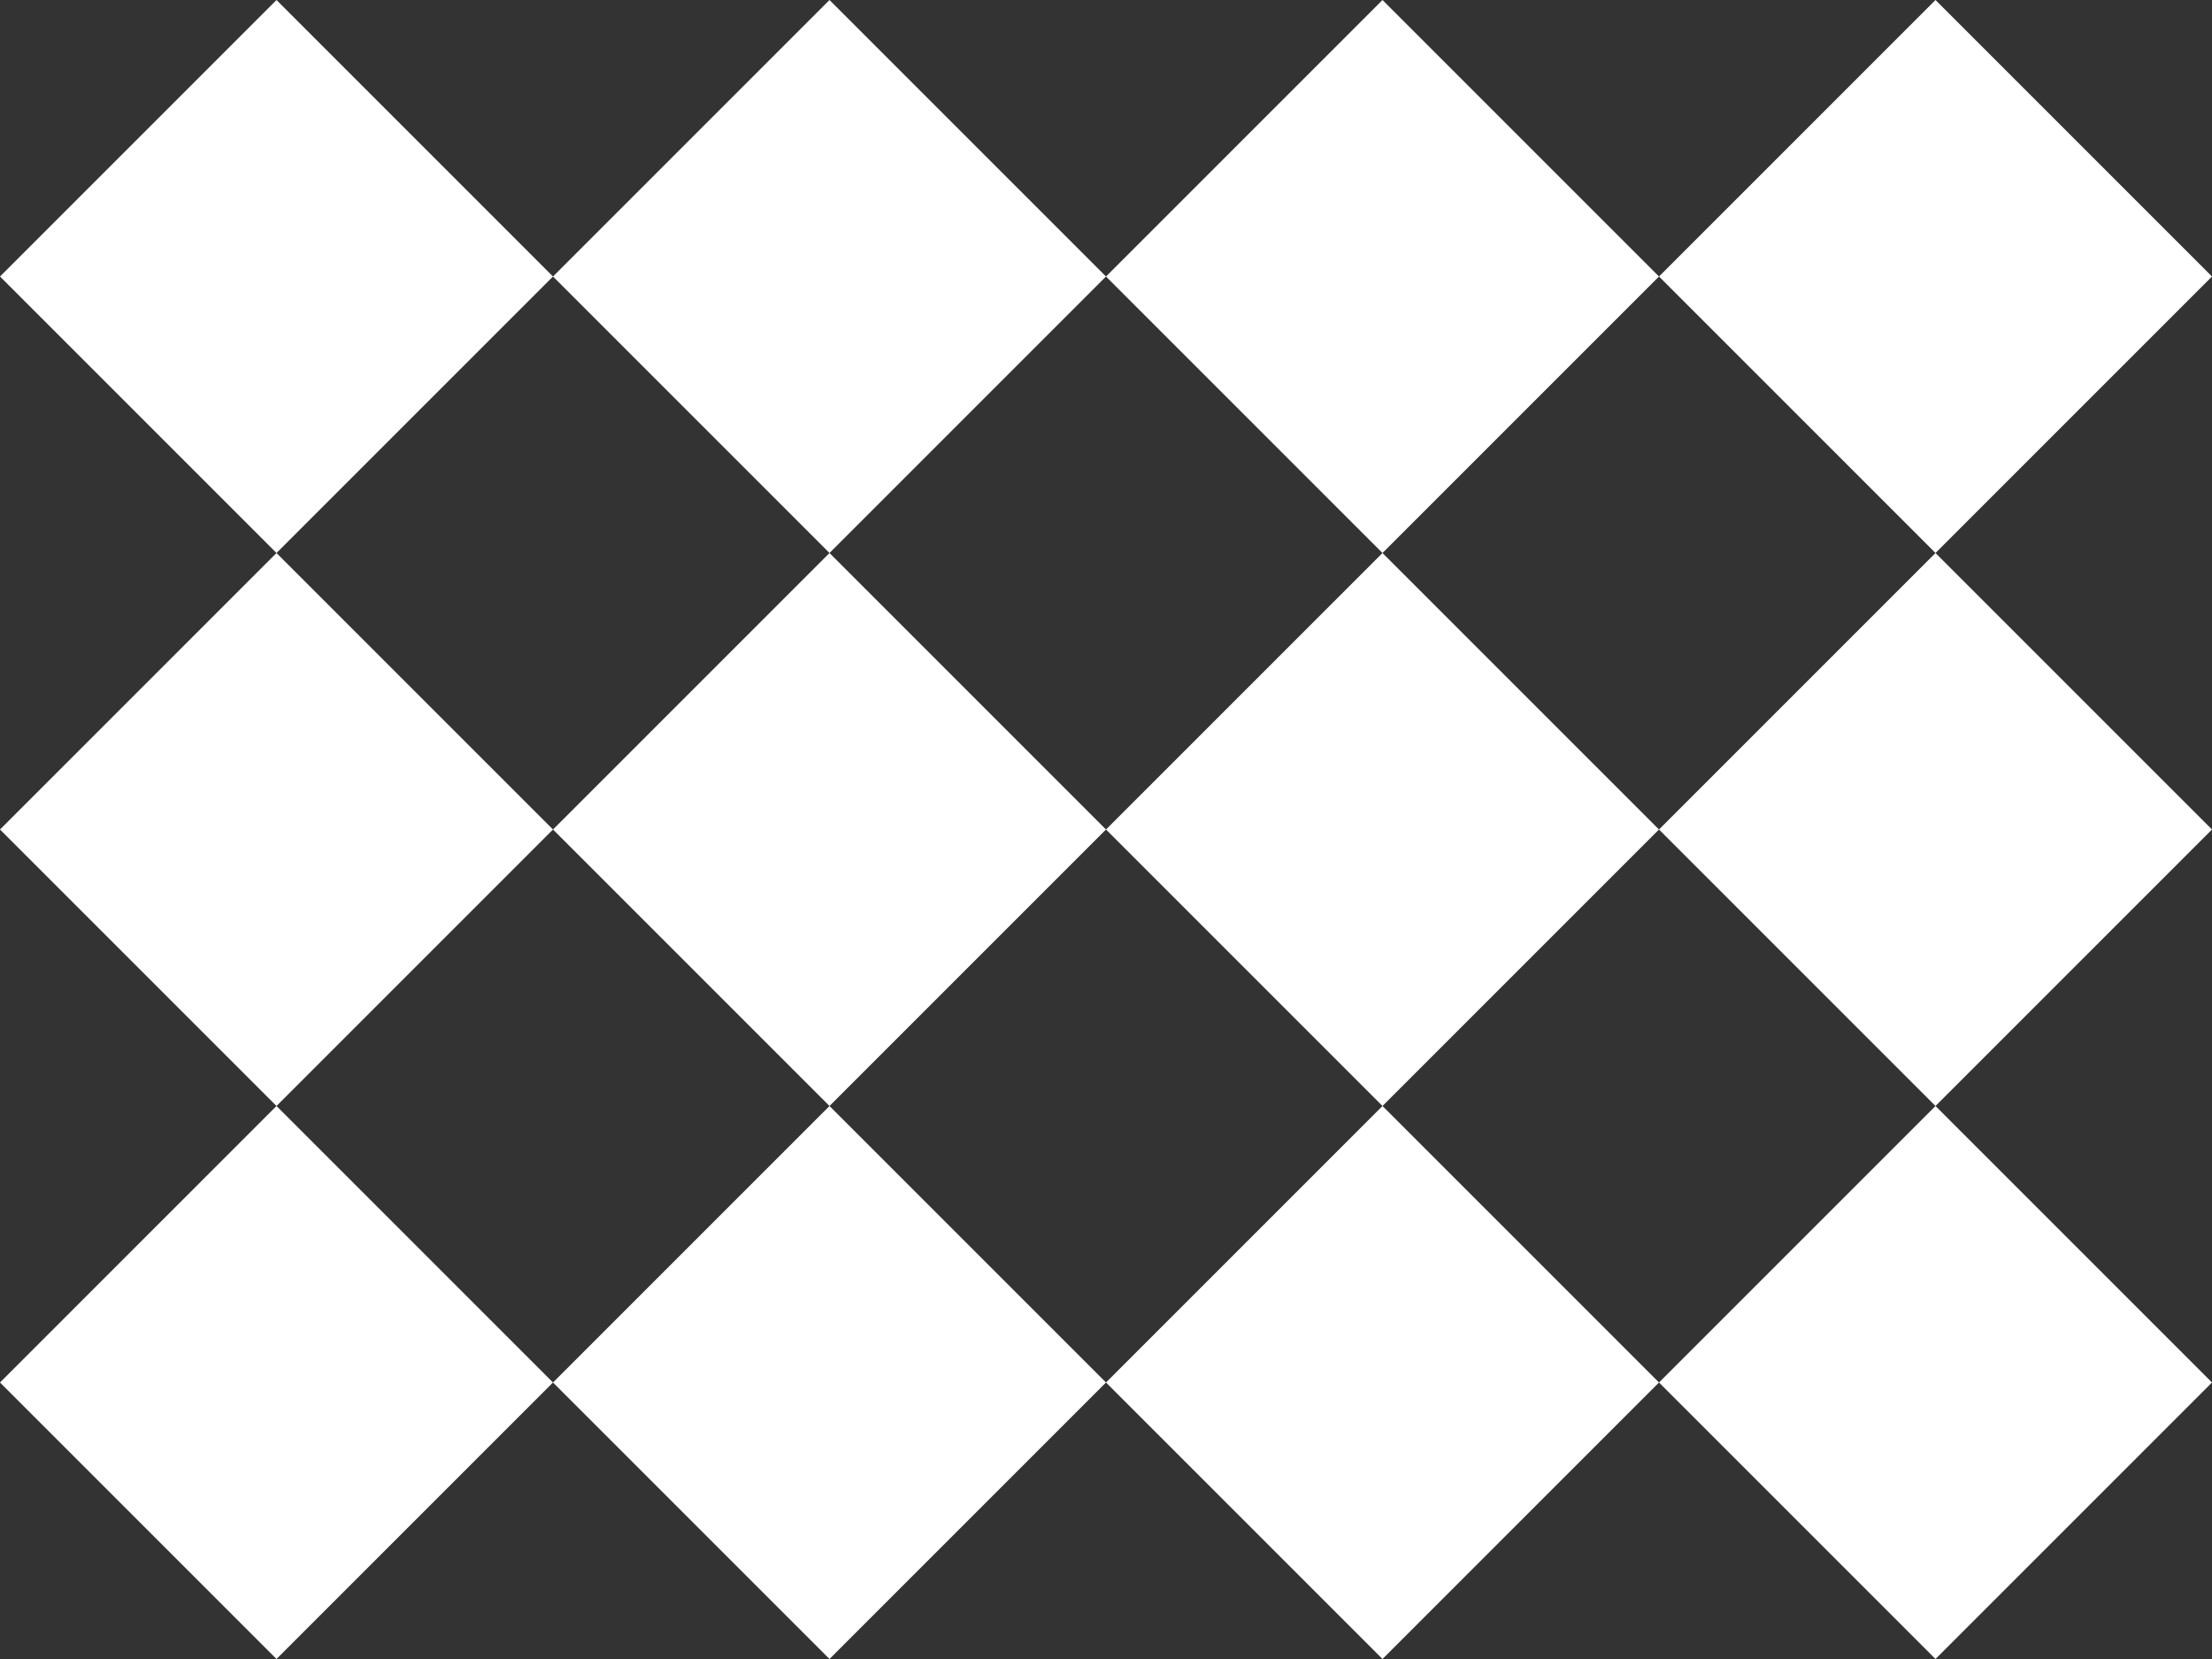
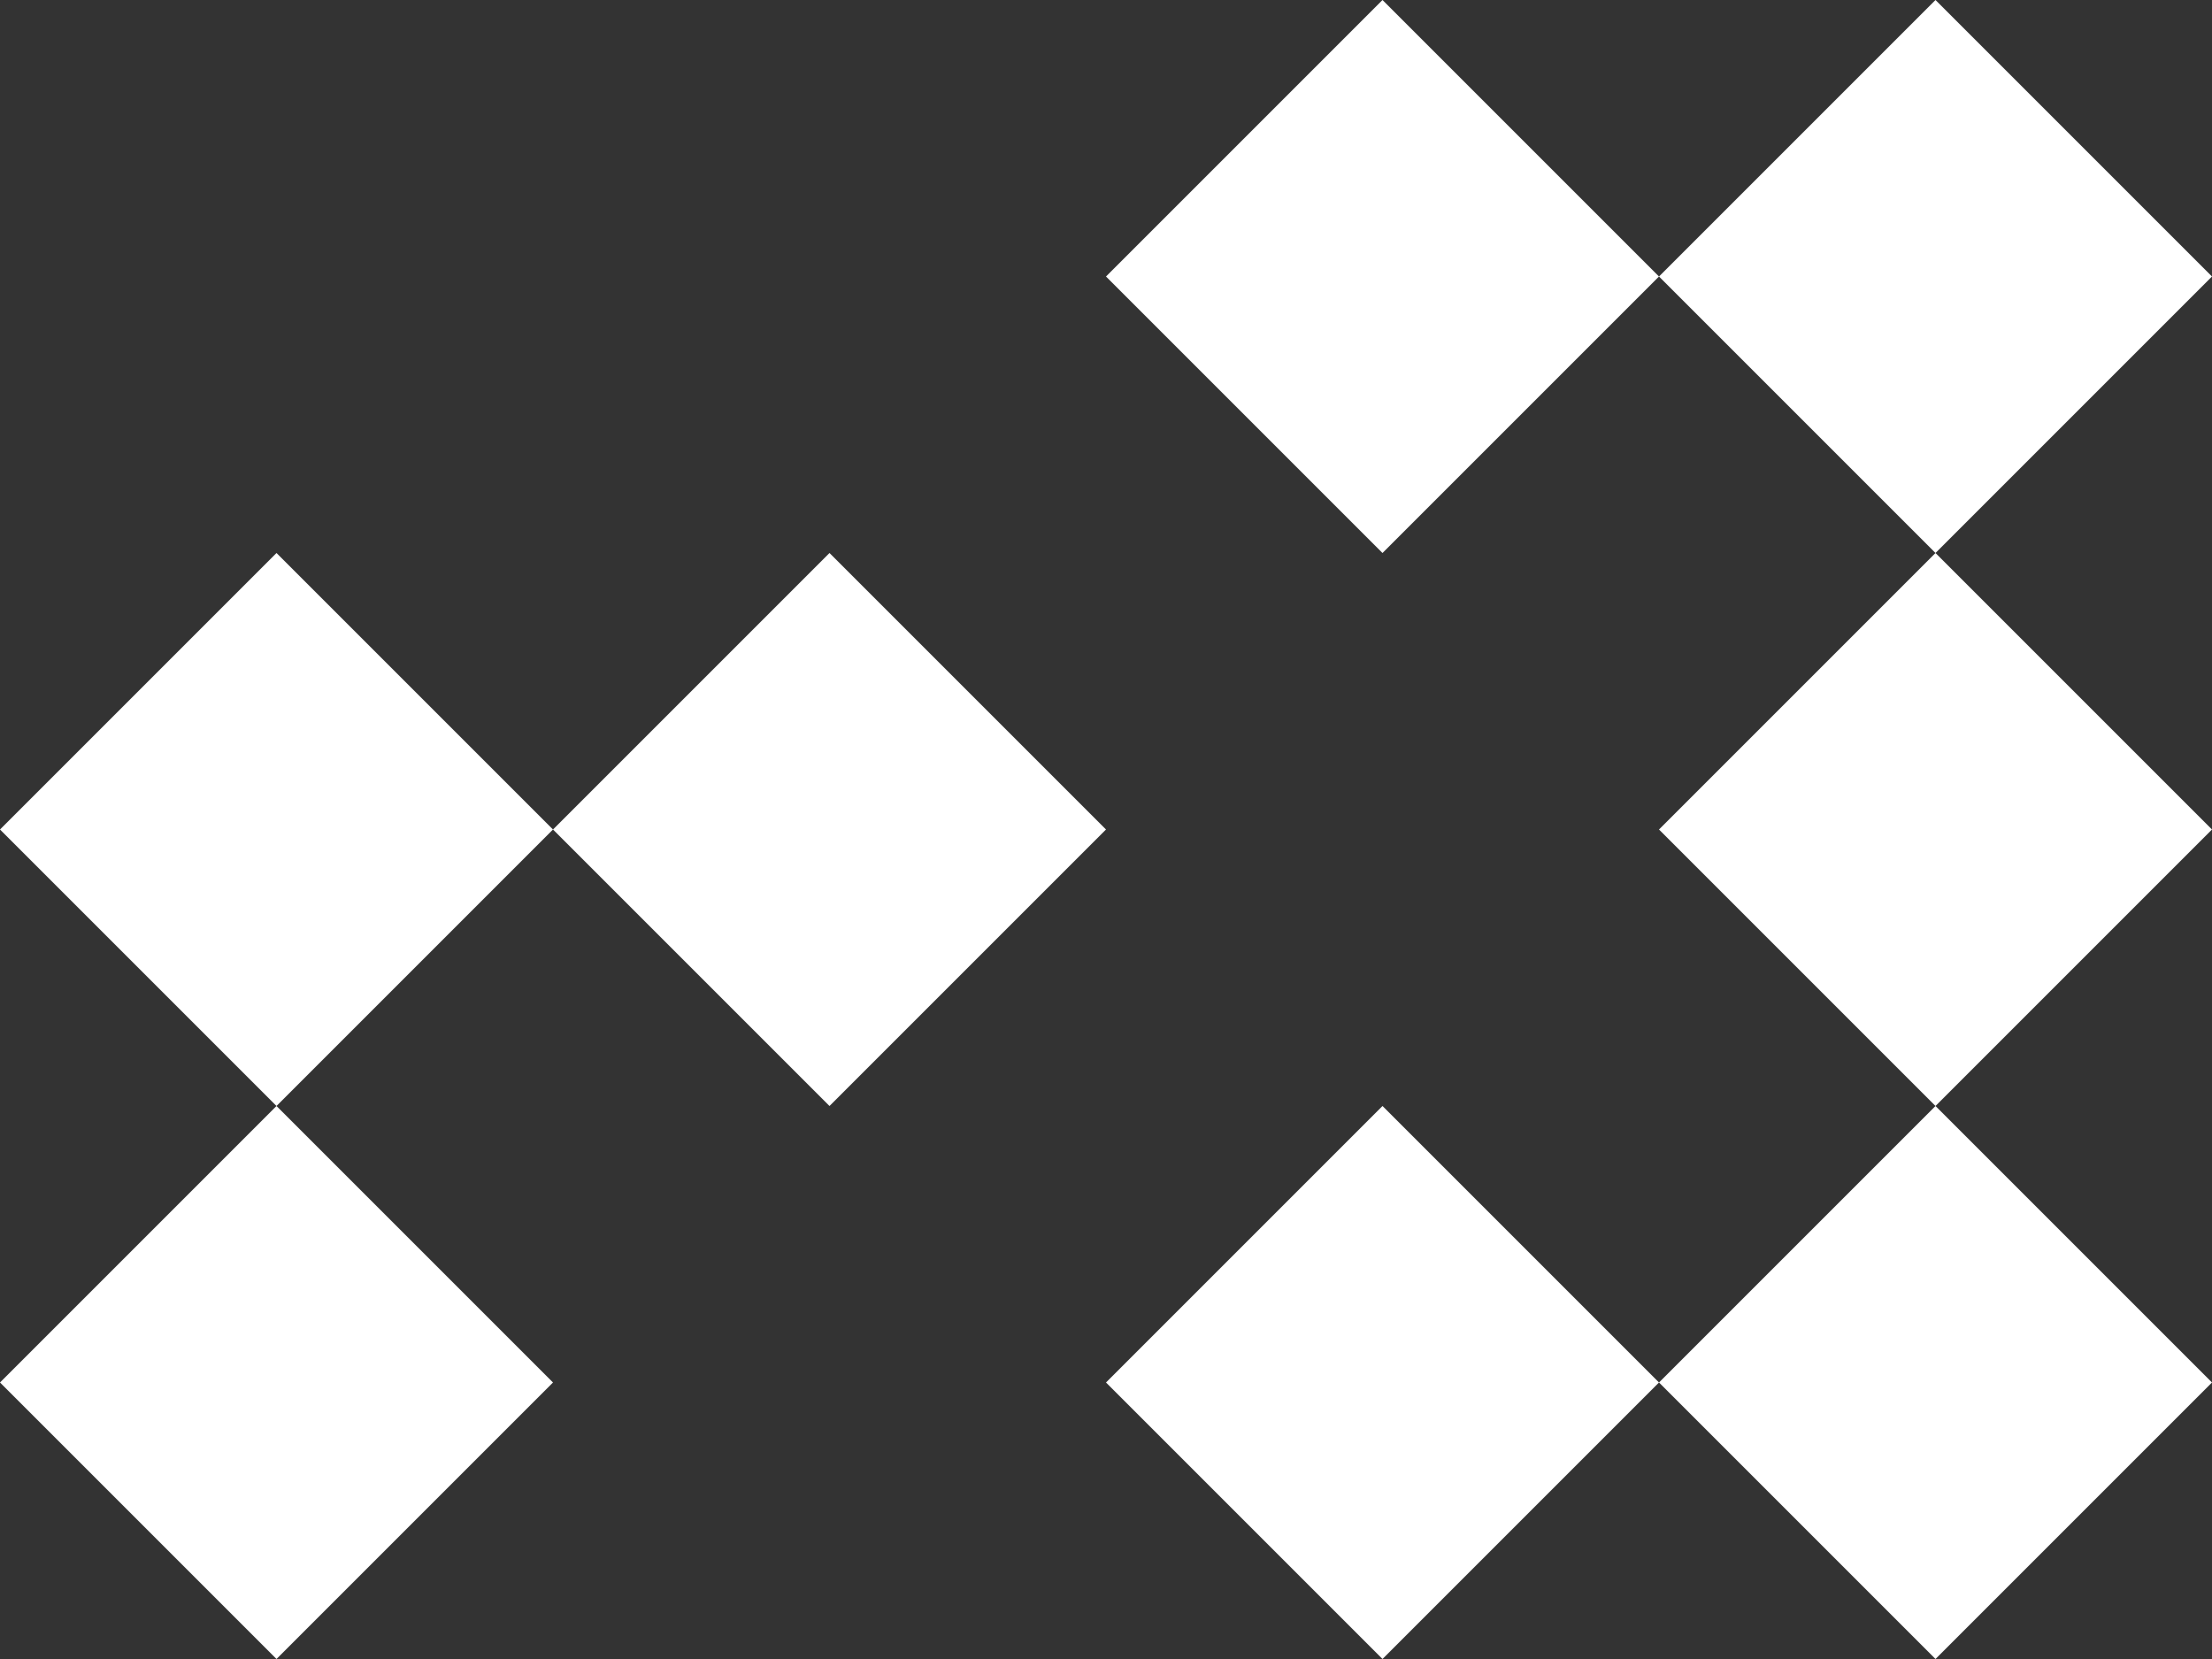
<svg xmlns="http://www.w3.org/2000/svg" width="182.691" height="137.018" viewBox="0 0 182.691 137.018">
  <rect x="0" y="0" width="182.691" height="137.018" fill="#333333" stroke="none" />
  <g id="Raggruppa_2343" data-name="Raggruppa 2343" transform="translate(-37.412 -1910.912)">
-     <rect id="Rettangolo_1207" data-name="Rettangolo 1207" width="32.295" height="32.295" transform="translate(128.757 1979.421) rotate(-45)" fill="#fff" />
    <rect id="Rettangolo_1319" data-name="Rettangolo 1319" width="32.295" height="32.295" transform="translate(174.43 1979.421) rotate(-45)" fill="#fff" />
    <rect id="Rettangolo_1294" data-name="Rettangolo 1294" width="32.295" height="32.295" transform="translate(83.085 1979.421) rotate(-45)" fill="#fff" />
    <rect id="Rettangolo_1297" data-name="Rettangolo 1297" width="32.295" height="32.295" transform="translate(37.412 1979.421) rotate(-45)" fill="#fff" />
    <rect id="Rettangolo_1207-2" data-name="Rettangolo 1207" width="32.295" height="32.295" transform="translate(128.757 1933.749) rotate(-45)" fill="#fff" />
    <rect id="Rettangolo_1318" data-name="Rettangolo 1318" width="32.295" height="32.295" transform="translate(174.43 1933.749) rotate(-45)" fill="#fff" />
-     <rect id="Rettangolo_1295" data-name="Rettangolo 1295" width="32.295" height="32.295" transform="translate(83.085 1933.749) rotate(-45)" fill="#fff" />
-     <rect id="Rettangolo_1298" data-name="Rettangolo 1298" width="32.295" height="32.295" transform="translate(37.412 1933.749) rotate(-45)" fill="#fff" />
    <rect id="Rettangolo_1207-3" data-name="Rettangolo 1207" width="32.295" height="32.295" transform="translate(151.594 2002.257) rotate(45)" fill="#fff" />
    <rect id="Rettangolo_1320" data-name="Rettangolo 1320" width="32.295" height="32.295" transform="translate(197.267 2002.257) rotate(45)" fill="#fff" />
-     <rect id="Rettangolo_1296" data-name="Rettangolo 1296" width="32.295" height="32.295" transform="translate(105.921 2002.257) rotate(45)" fill="#fff" />
    <rect id="Rettangolo_1299" data-name="Rettangolo 1299" width="32.295" height="32.295" transform="translate(60.248 2002.257) rotate(45)" fill="#fff" />
  </g>
</svg>